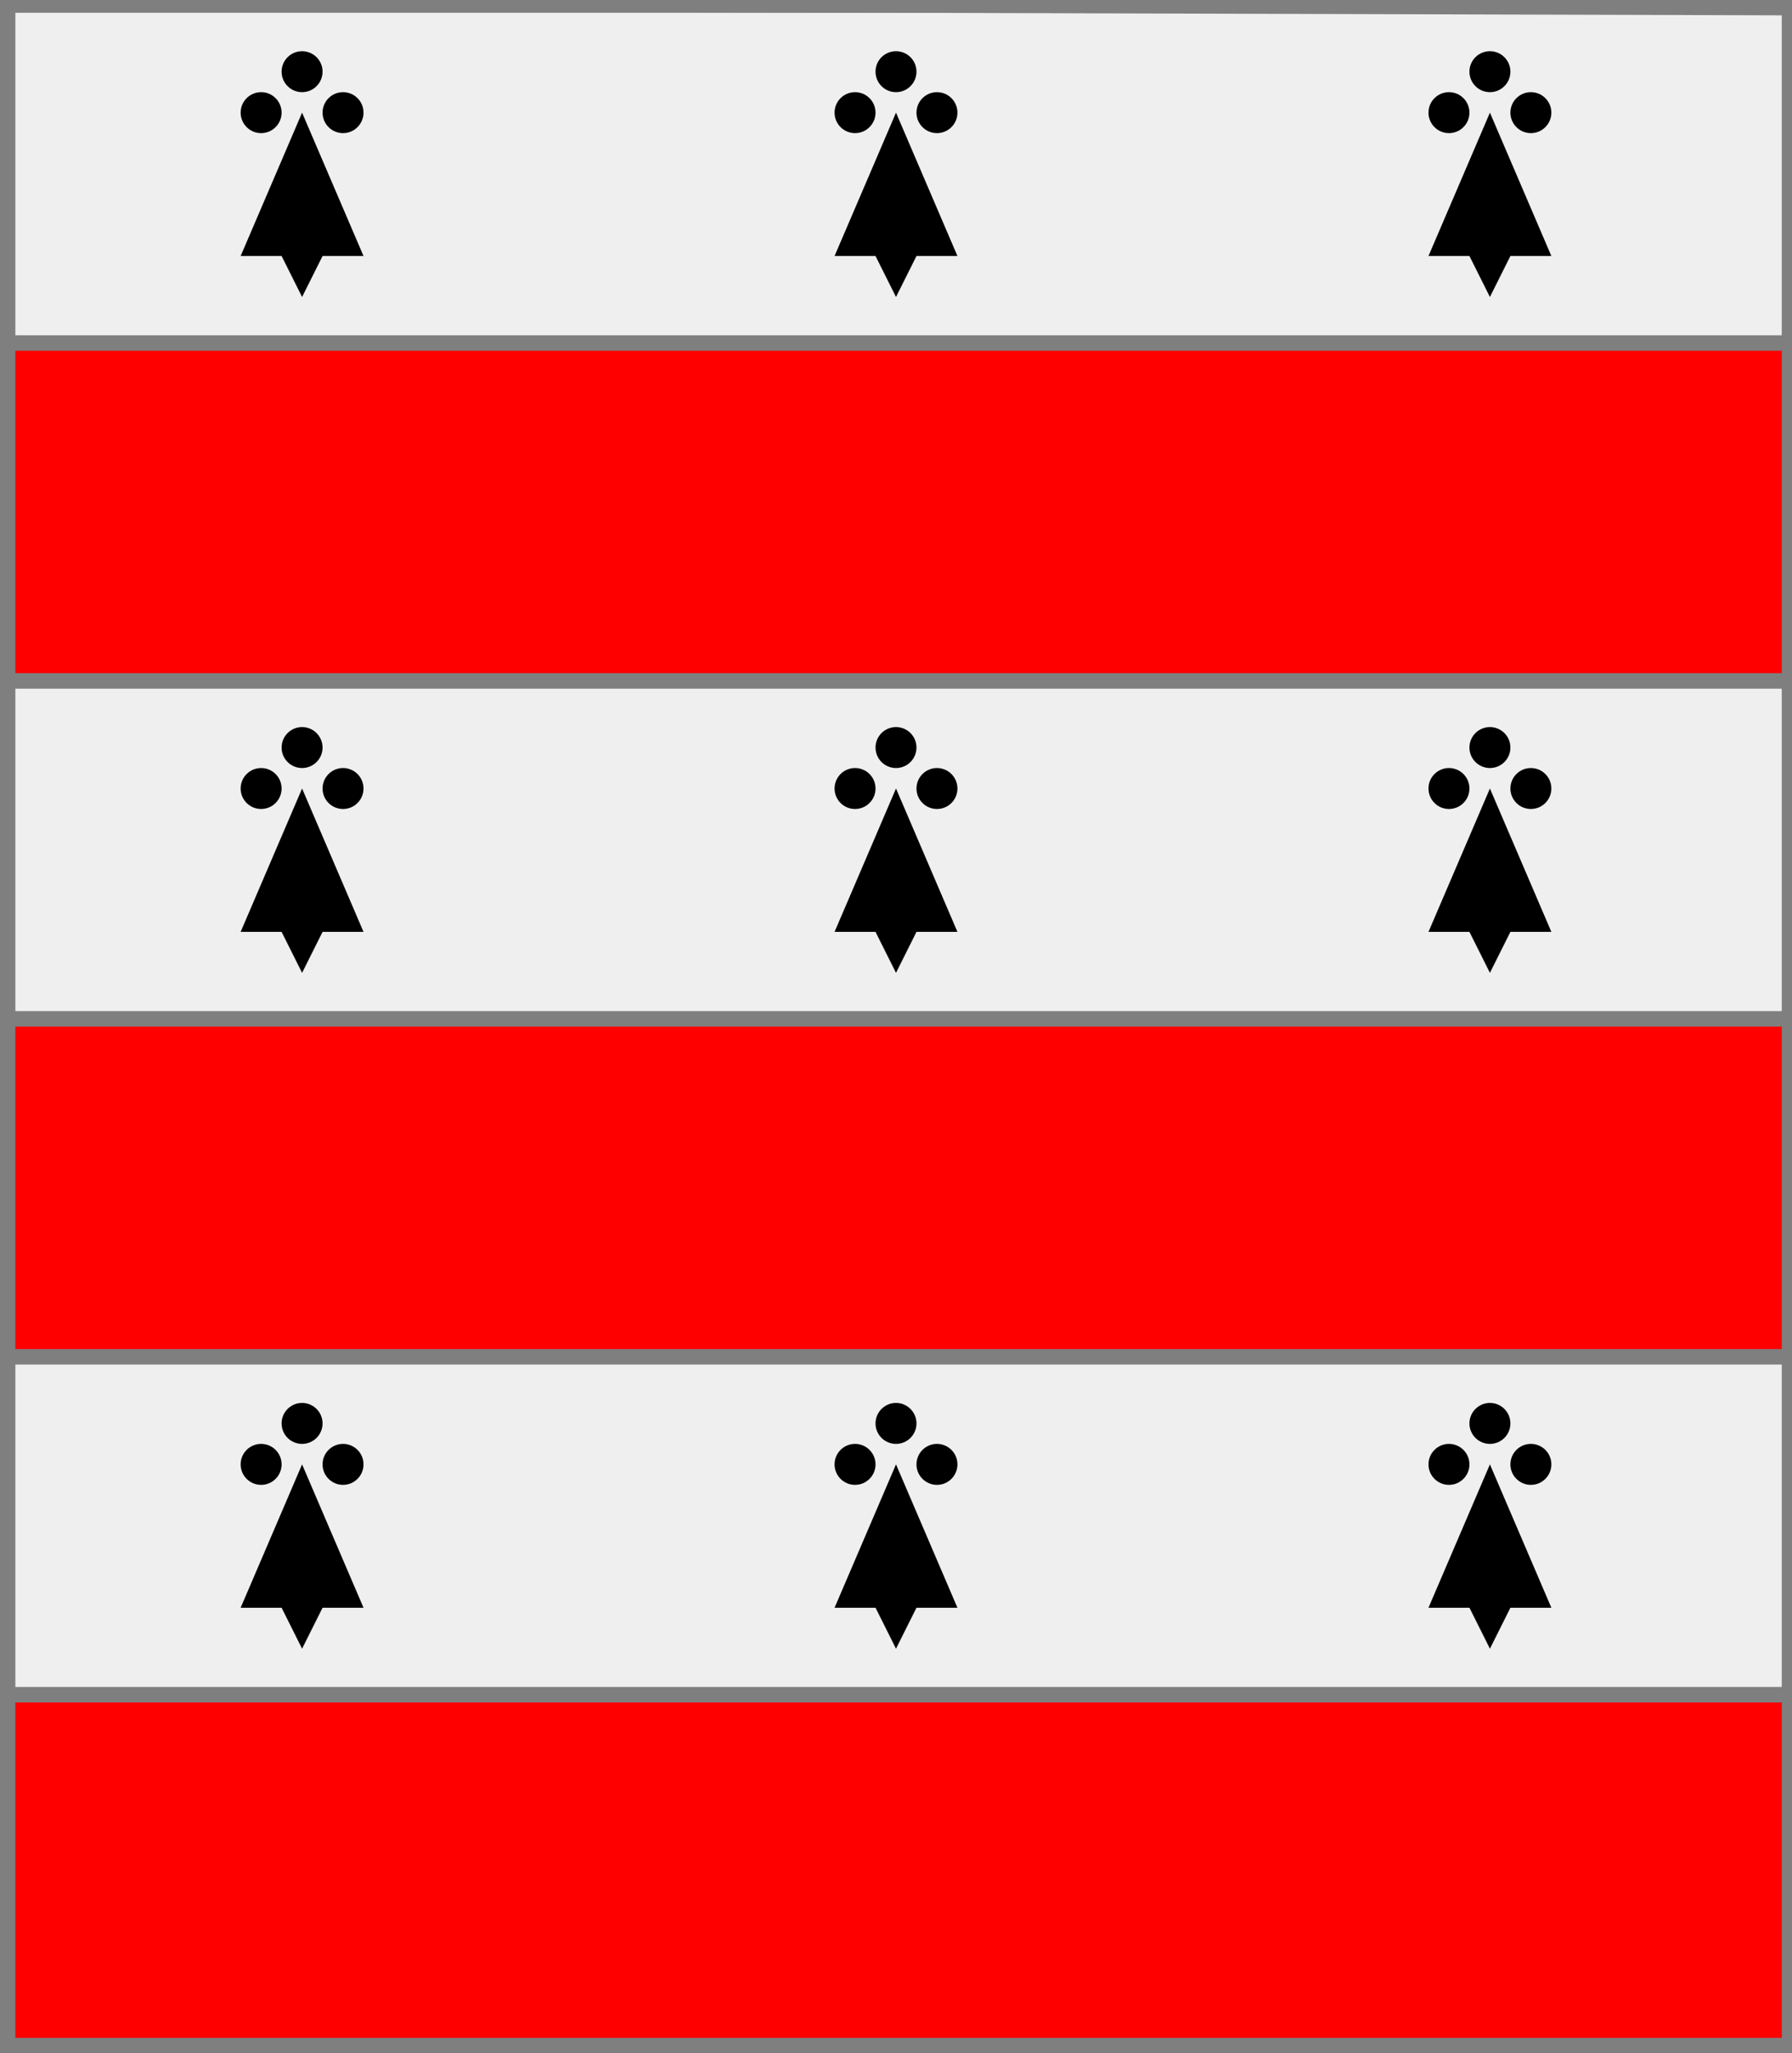
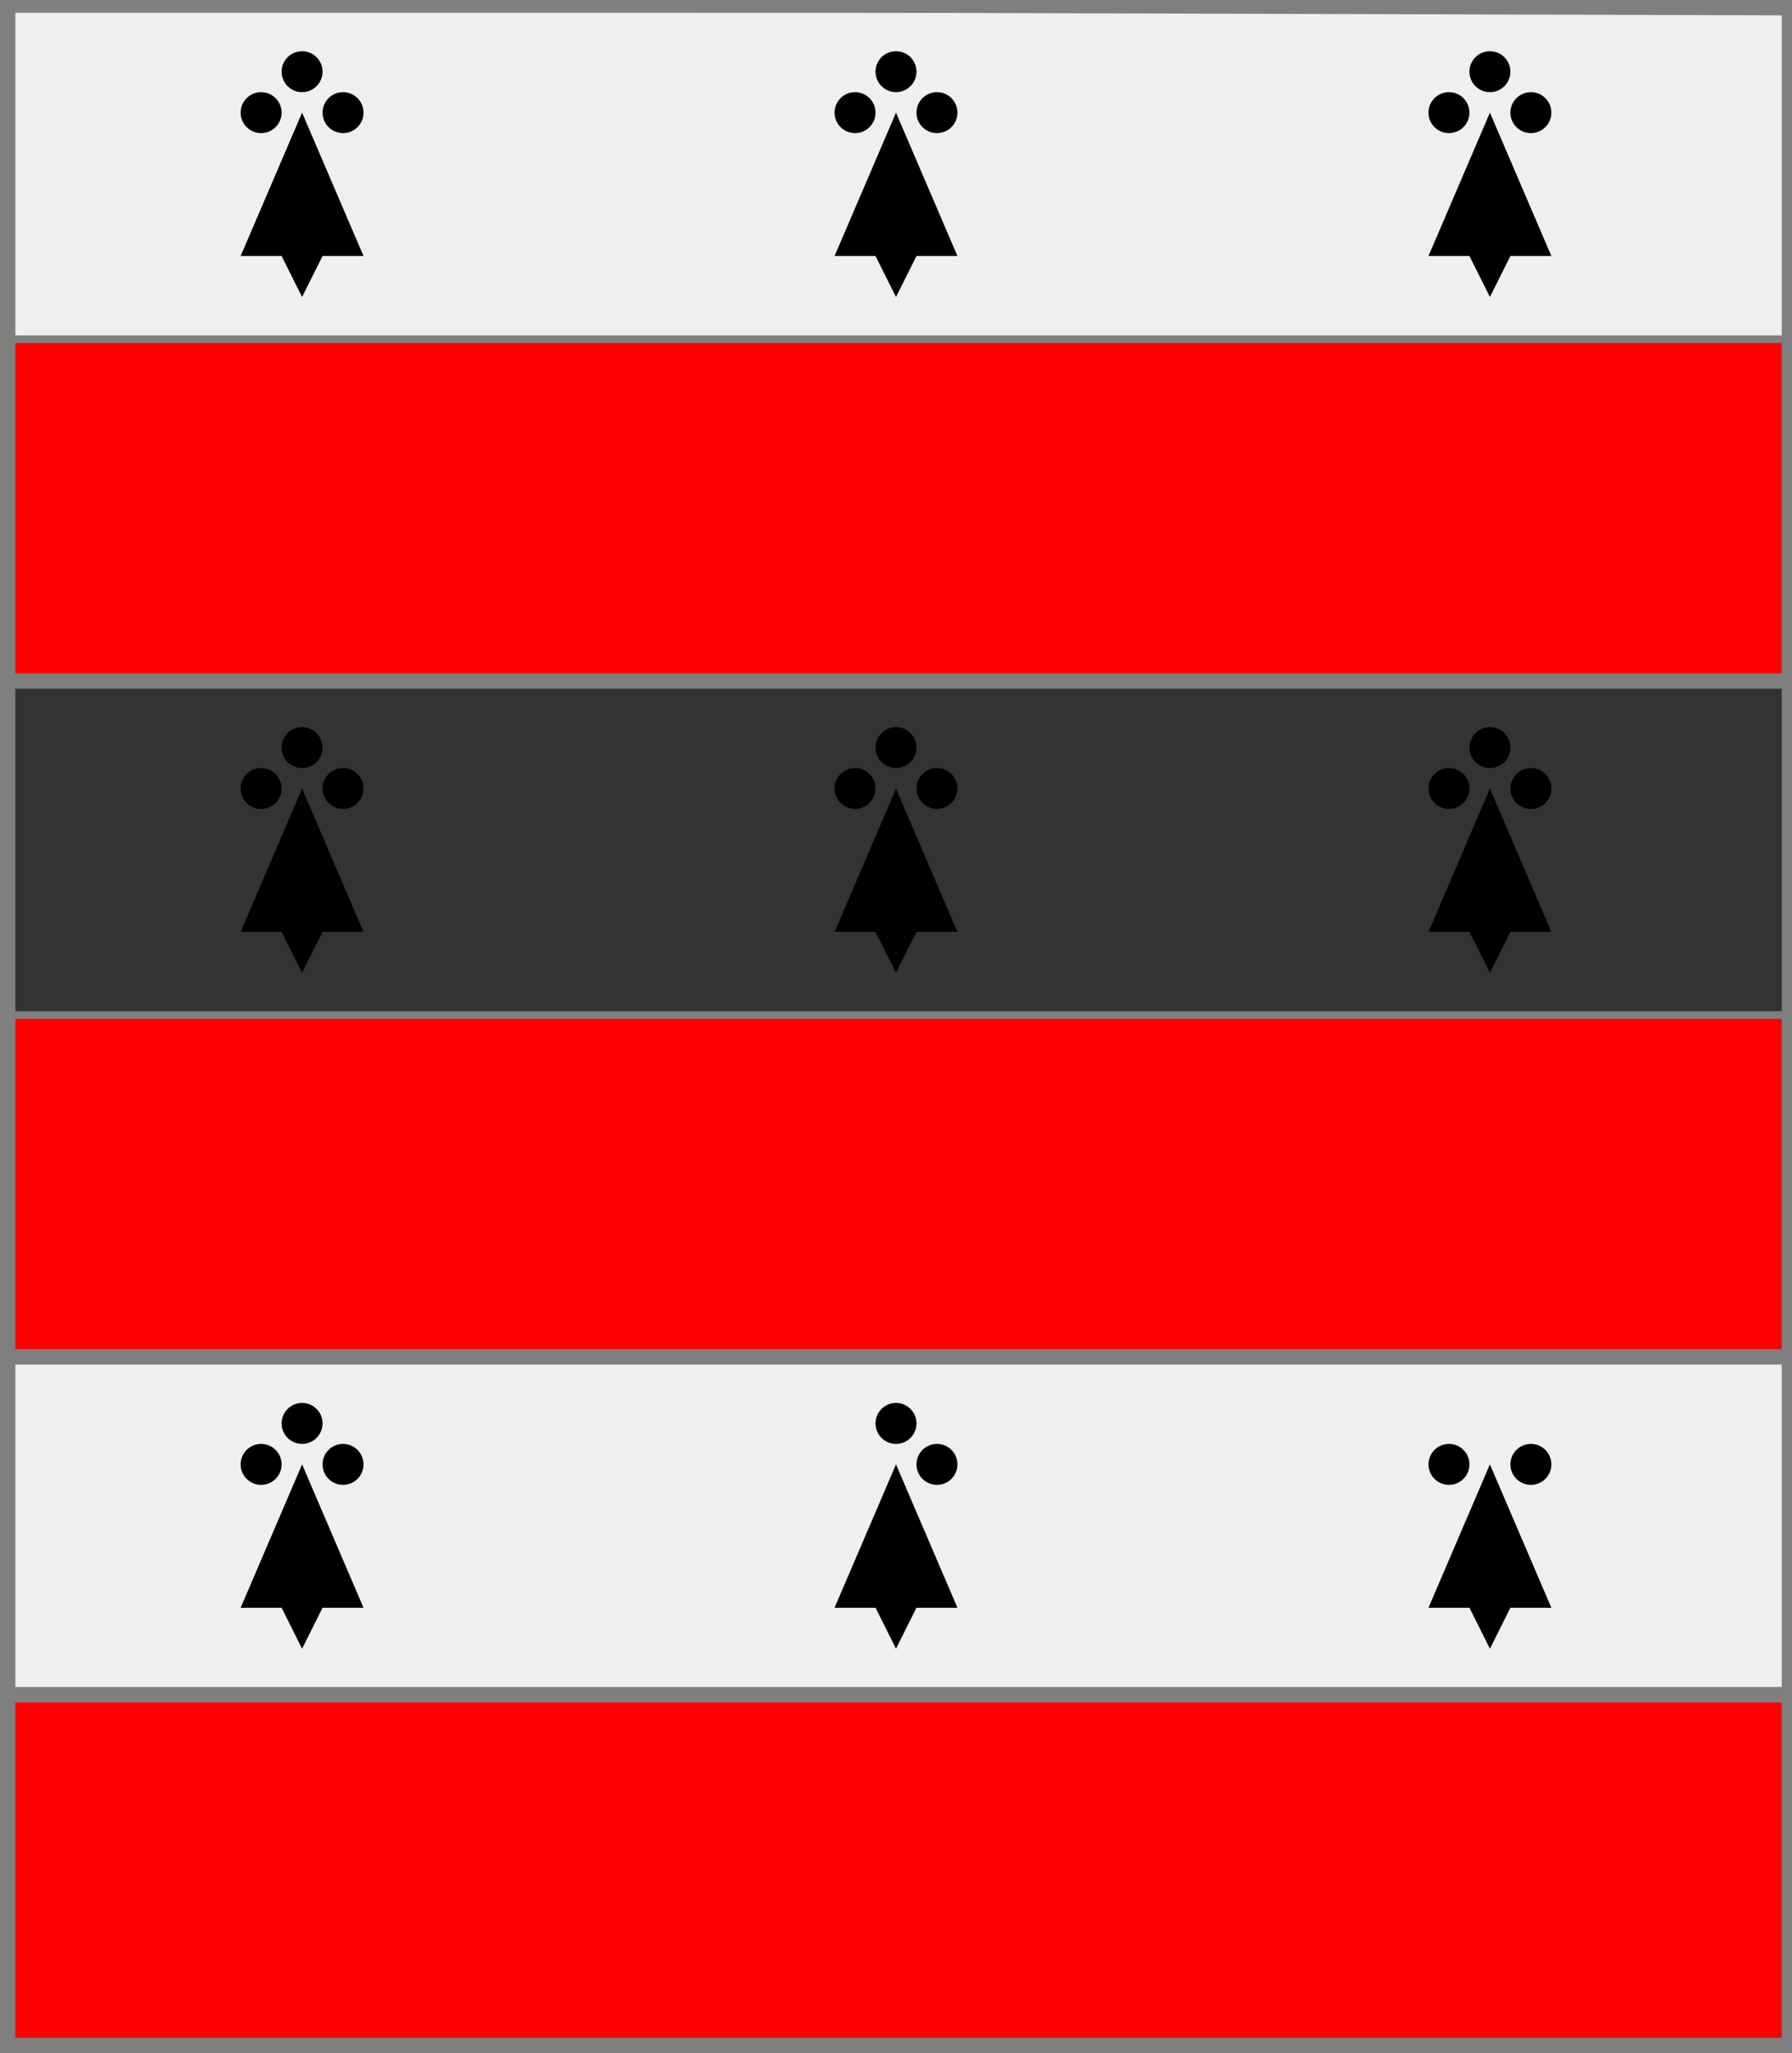
<svg xmlns="http://www.w3.org/2000/svg" width="350" height="401" xml:lang="fr">
  <rect width="100%" height="100%" fill="#333333" stroke="none" />
  <g>
    <g>
      <polygon points="1,1 350,1 350,67 1,67 " fill="#efefef" />
      <polygon points="1,1 350,1 350,67 1,67 " stroke="#7f7f7f" stroke-width="3" fill-opacity="0.0" />
    </g>
    <g>
      <g fill="#000000">
        <circle cx="59" cy="14" r="4" />
        <circle cx="51" cy="22" r="4" />
        <circle cx="67" cy="22" r="4" />
        <polygon points="59,22 71,50 63,50 59,58 55,50 47,50 " />
      </g>
      <g fill="#000000">
        <circle cx="175" cy="14" r="4" />
        <circle cx="167" cy="22" r="4" />
        <circle cx="183" cy="22" r="4" />
        <polygon points="175,22 187,50 179,50 175,58 171,50 163,50 " />
      </g>
      <g fill="#000000">
        <circle cx="291" cy="14" r="4" />
        <circle cx="283" cy="22" r="4" />
        <circle cx="299" cy="22" r="4" />
        <polygon points="291,22 303,50 295,50 291,58 287,50 279,50 " />
      </g>
    </g>
  </g>
  <g>
    <polygon points="1,67 350,67 350,133 1,133 " fill="#ff0000" />
-     <polygon points="1,67 350,67 350,133 1,133 " stroke="#7f7f7f" stroke-width="3" fill-opacity="0.0" />
  </g>
  <g>
    <g>
-       <polygon points="1,133 350,133 350,199 1,199 " fill="#efefef" />
      <polygon points="1,133 350,133 350,199 1,199 " stroke="#7f7f7f" stroke-width="3" fill-opacity="0.0" />
    </g>
    <g>
      <g fill="#000000">
        <circle cx="59" cy="146" r="4" />
        <circle cx="51" cy="154" r="4" />
        <circle cx="67" cy="154" r="4" />
        <polygon points="59,154 71,182 63,182 59,190 55,182 47,182 " />
      </g>
      <g fill="#000000">
        <circle cx="175" cy="146" r="4" />
        <circle cx="167" cy="154" r="4" />
        <circle cx="183" cy="154" r="4" />
        <polygon points="175,154 187,182 179,182 175,190 171,182 163,182 " />
      </g>
      <g fill="#000000">
        <circle cx="291" cy="146" r="4" />
        <circle cx="283" cy="154" r="4" />
        <circle cx="299" cy="154" r="4" />
        <polygon points="291,154 303,182 295,182 291,190 287,182 279,182 " />
      </g>
    </g>
  </g>
  <g>
    <polygon points="1,199 350,199 350,265 1,265 " fill="#ff0000" />
-     <polygon points="1,199 350,199 350,265 1,265 " stroke="#7f7f7f" stroke-width="3" fill-opacity="0.0" />
  </g>
  <g>
    <g>
      <polygon points="1,265 350,265 350,331 1,331 " fill="#efefef" />
      <polygon points="1,265 350,265 350,331 1,331 " stroke="#7f7f7f" stroke-width="3" fill-opacity="0.0" />
    </g>
    <g>
      <g fill="#000000">
        <circle cx="59" cy="278" r="4" />
        <circle cx="51" cy="286" r="4" />
        <circle cx="67" cy="286" r="4" />
        <polygon points="59,286 71,314 63,314 59,322 55,314 47,314 " />
      </g>
      <g fill="#000000">
        <circle cx="175" cy="278" r="4" />
-         <circle cx="167" cy="286" r="4" />
        <circle cx="183" cy="286" r="4" />
        <polygon points="175,286 187,314 179,314 175,322 171,314 163,314 " />
      </g>
      <g fill="#000000">
-         <circle cx="291" cy="278" r="4" />
        <circle cx="283" cy="286" r="4" />
        <circle cx="299" cy="286" r="4" />
        <polygon points="291,286 303,314 295,314 291,322 287,314 279,314 " />
      </g>
    </g>
  </g>
  <g>
    <polygon points="1,331 350,331 350,400 1,401 " fill="#ff0000" />
    <polygon points="1,331 350,331 350,400 1,401 " stroke="#7f7f7f" stroke-width="3" fill-opacity="0.0" />
  </g>
  <polygon points="1,0 350,1 350,400 1,400 " stroke="#7f7f7f" stroke-width="4" fill-opacity="0.0" />
</svg>